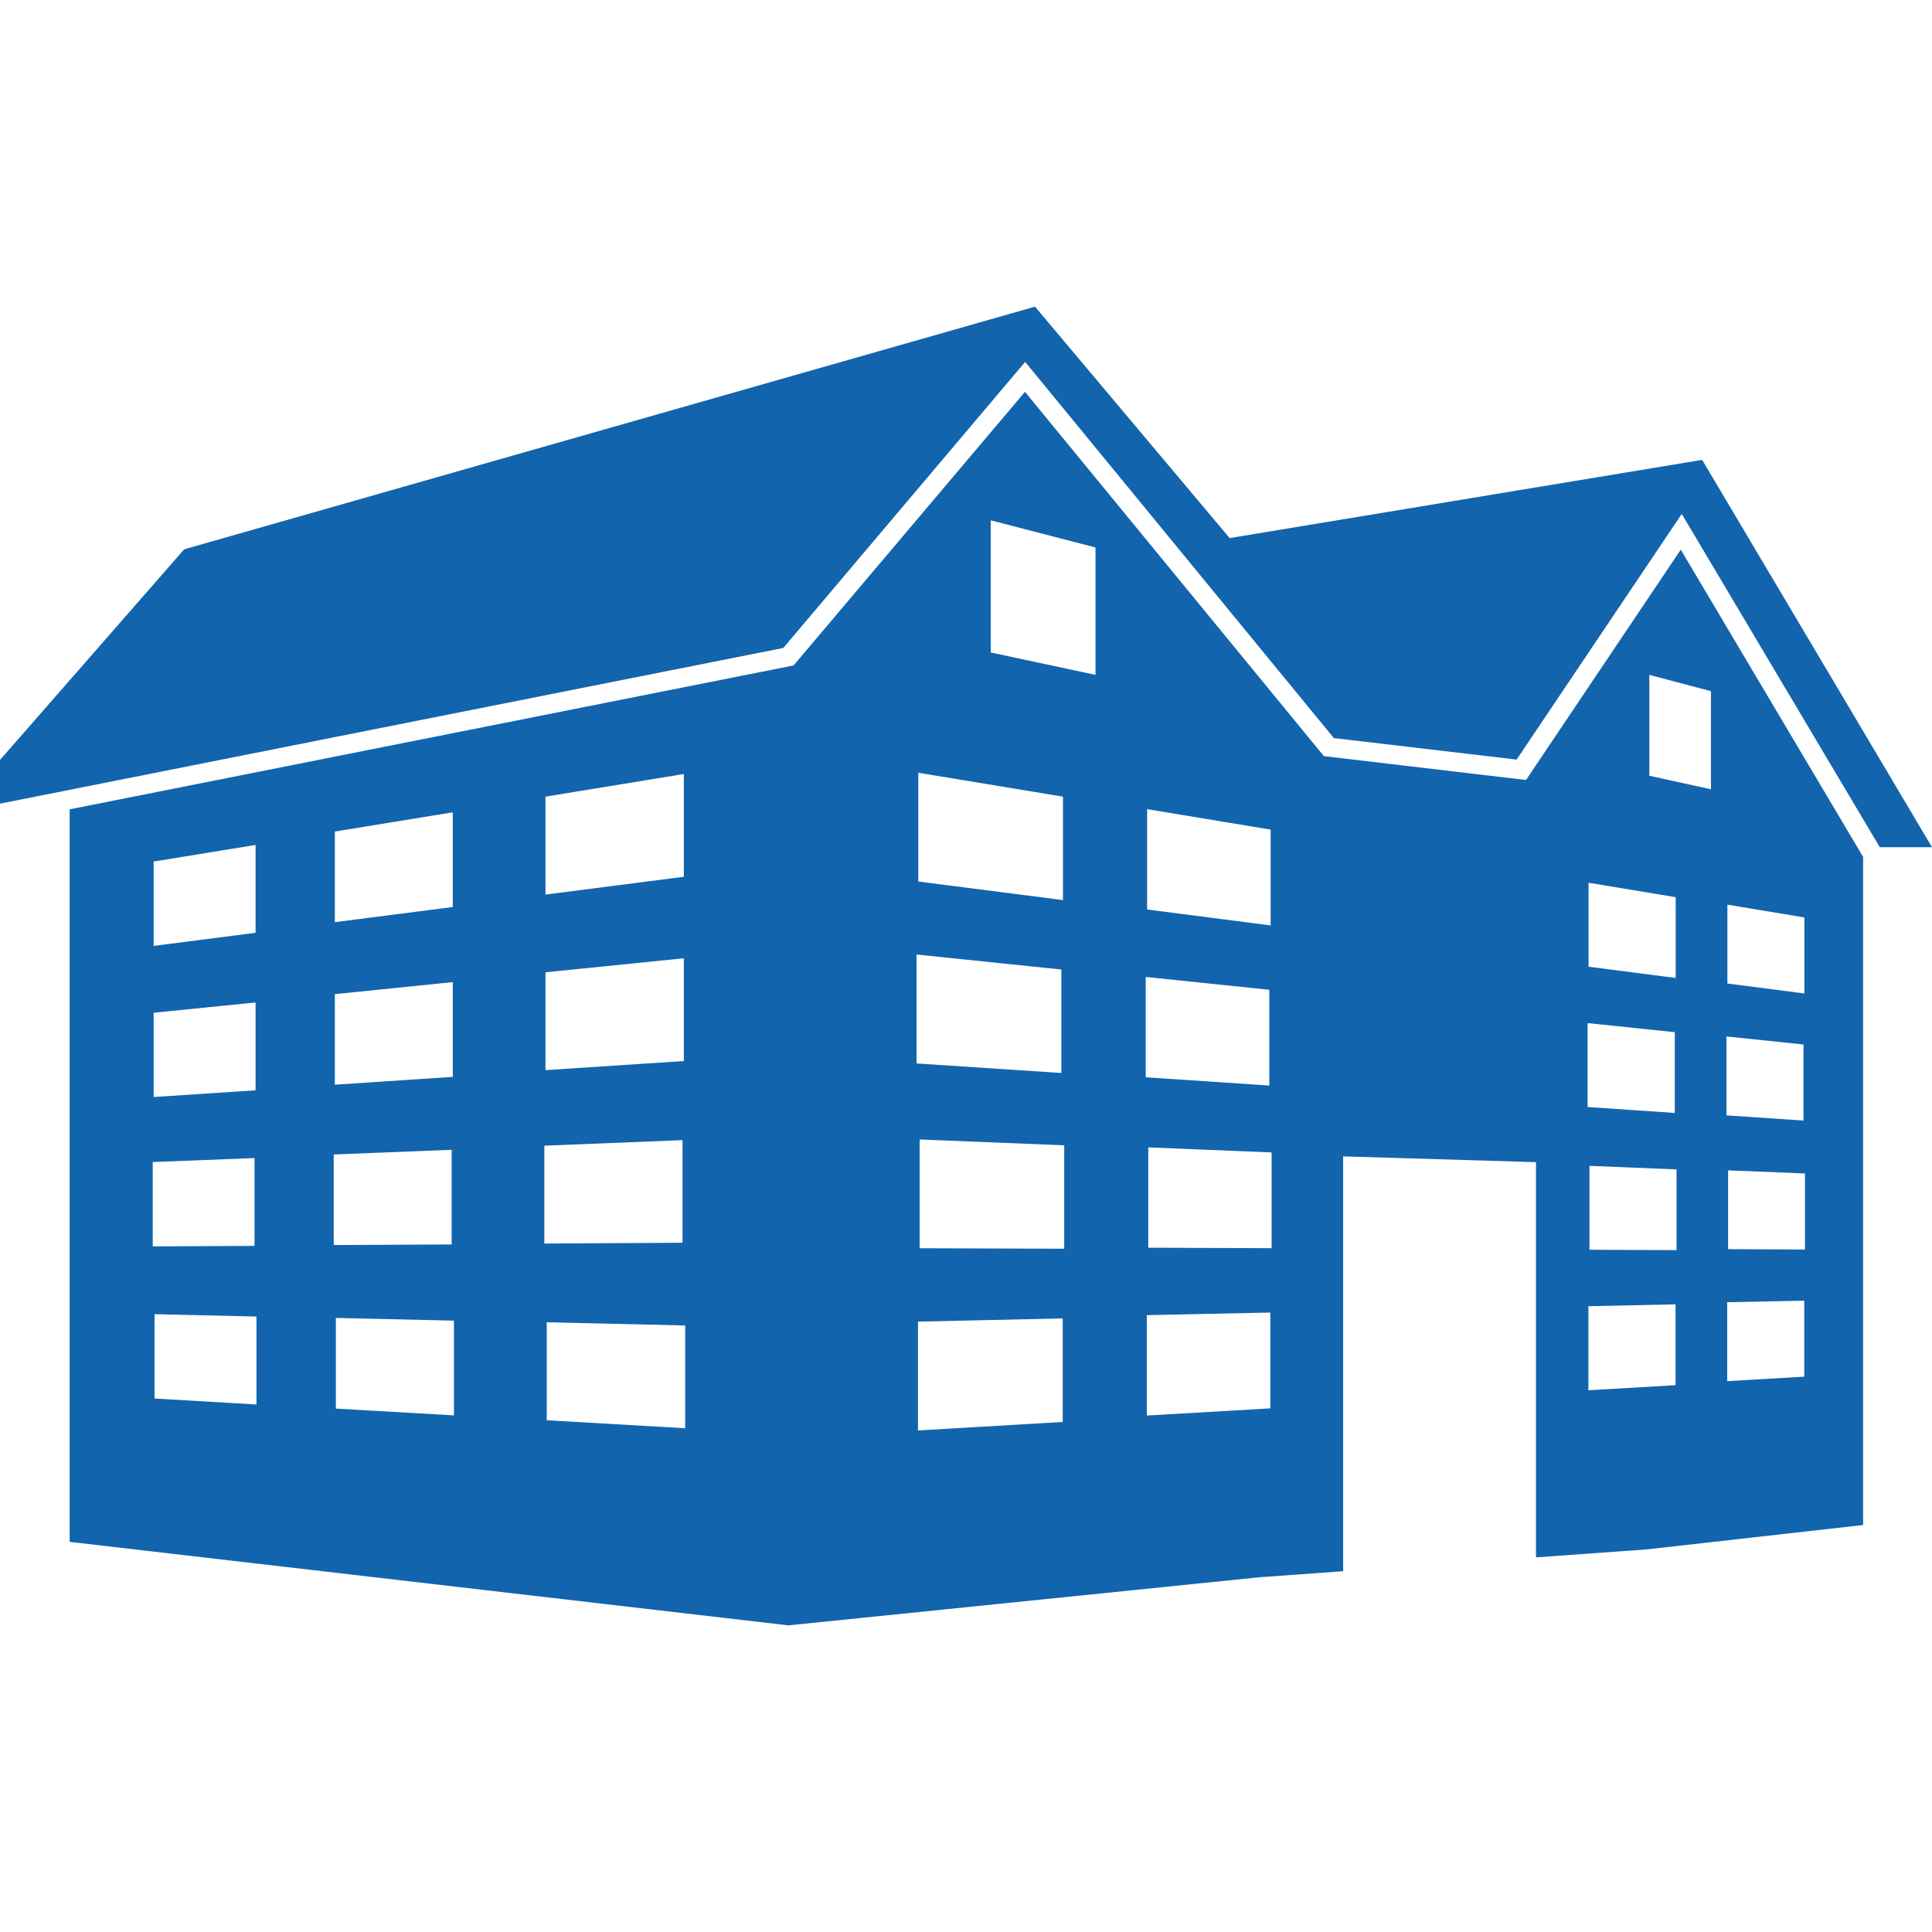
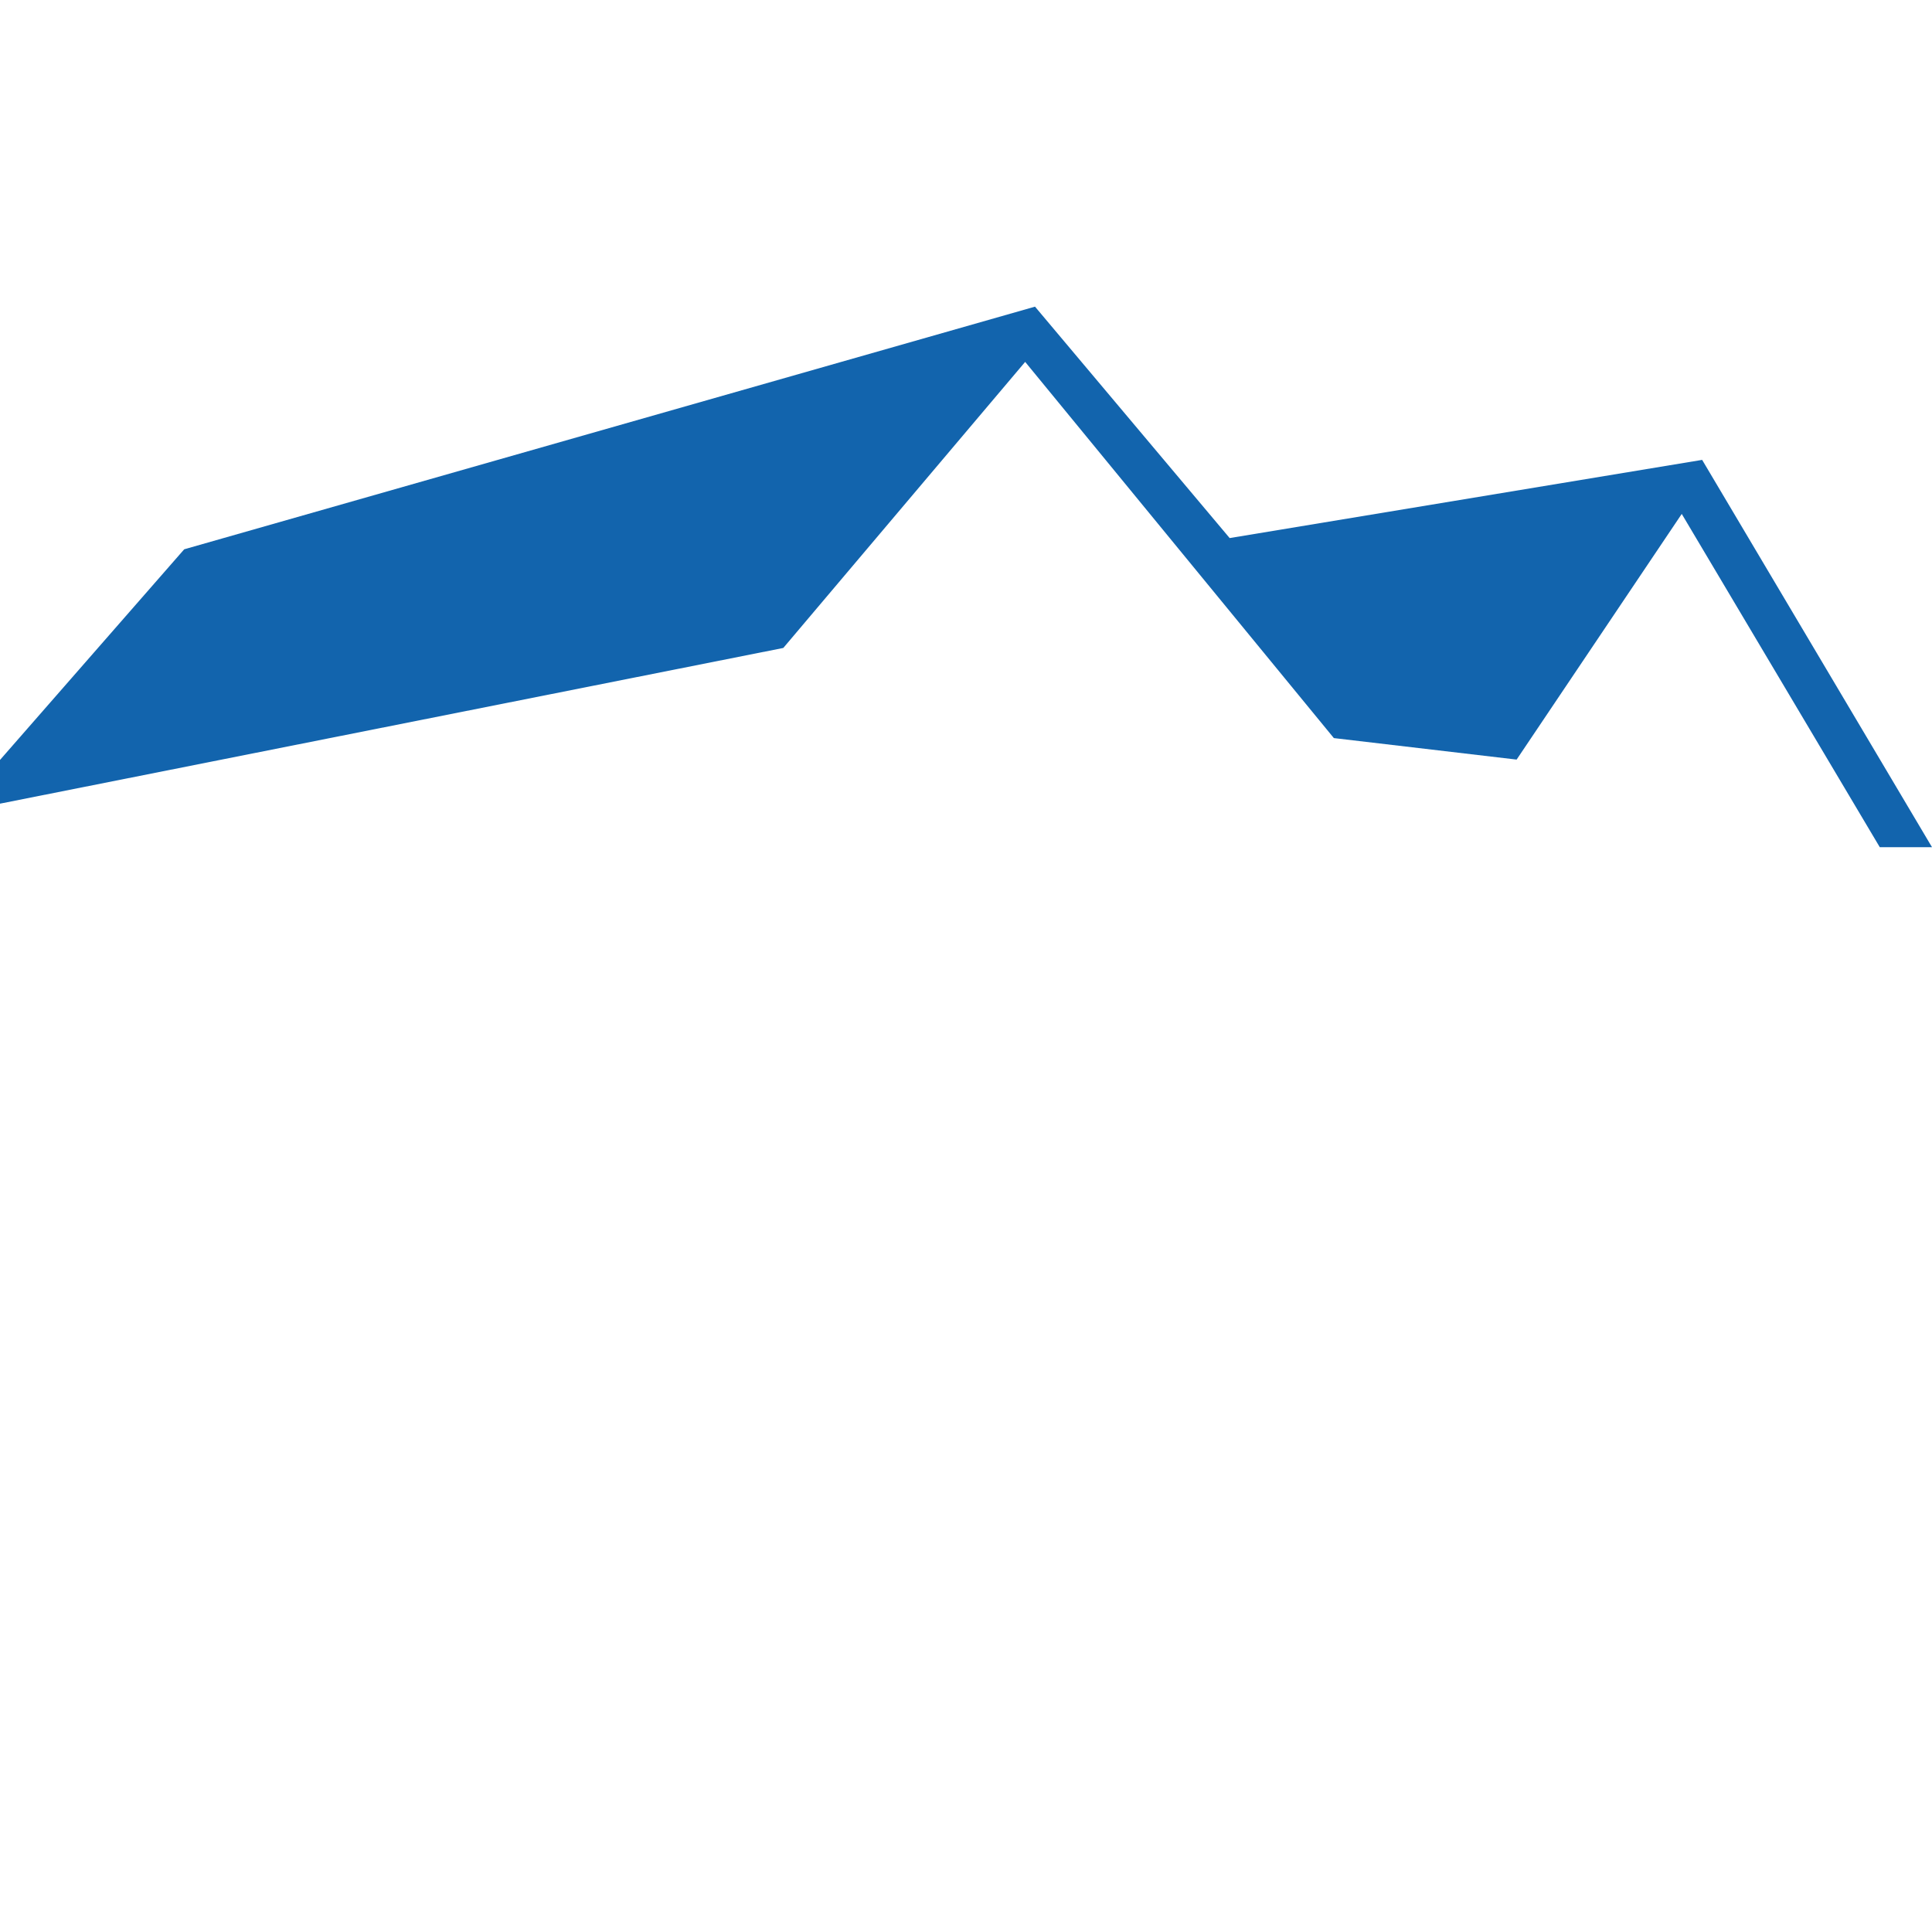
<svg xmlns="http://www.w3.org/2000/svg" width="1005" height="1005" viewBox="0 0 1005 1005" fill="none">
  <path d="M407.465 337.055L533.278 188.252L693.858 383.945L788.925 395.125L874.821 267.333L977.834 440.696H1005L885.436 239.225L639.651 279.896L538.397 159.516L95.82 285.737L0 395.314V418.052L407.465 337.055Z" fill="#1264AD" />
-   <path d="M874.313 285.923L793.819 405.737L688.671 393.332L533.178 203.827L412.798 346.16L36.237 421.001V802.053L410.128 845.488L657.076 820.269V820.331L698.689 817.316V601.524L799.001 604.539V810.124L856.6 805.979L969.16 793.291V445.749L874.313 285.923ZM283.75 414.406L355.733 402.628V456.082L283.75 465.347V414.406ZM283.75 505.766L355.733 498.48V551.934L283.75 556.676V505.766ZM174.173 432.558L235.541 422.54V471.816L174.173 479.699V432.558ZM174.173 517.135L235.541 510.886V560.162L174.173 564.245V517.135ZM79.923 448.167L132.937 439.531V485.227L79.923 492.042V448.167ZM79.923 526.809L132.937 521.469V567.166L79.923 570.652V526.809ZM79.452 604.476L132.403 602.403V648.099L79.452 648.351V604.476ZM133.408 730.604L80.394 727.494V683.62L133.408 684.845V730.604ZM173.608 600.55L234.944 598.101V647.346L173.608 647.66V600.55ZM236.138 736.257L174.707 732.739V685.567L236.138 686.98V736.257ZM283.153 595.965L355.042 593.076V646.466L283.153 646.875V595.965ZM356.424 742.946L284.409 738.801V687.828L356.424 689.493V742.946ZM596.713 420.907L660.97 431.553V481.395L596.713 473.104V420.907ZM477.683 401.969L552.933 414.406V468.204L477.683 458.563V401.969ZM476.773 496.533L552.116 504.322V558.152L476.773 553.19V496.533V496.533ZM552.807 739.68L477.526 744.108V687.483L552.807 685.818V739.68ZM553.592 649.576L478.374 649.324V592.73L553.592 595.777V649.576ZM569.861 351.059L515.371 339.407V270.659L569.861 284.792V351.059ZM595.991 508.185L660.279 514.874V564.684L595.991 560.382V508.185ZM660.813 732.614L596.556 736.351V684.122L660.813 682.772V732.614ZM661.473 649.293L597.31 649.042V596.844L661.473 599.483V649.293ZM898.558 470.591L938.601 477.249V516.79L898.558 511.608V470.591ZM826.356 459.191L871.675 466.697V508.719L826.356 502.877V459.191ZM825.853 532.21L871.204 536.921V578.943L825.853 575.865V532.21ZM871.612 720.554L826.261 723.192V679.474L871.612 678.501V720.554ZM872.146 650.298L826.827 650.11V606.455L872.114 608.308V650.298H872.146ZM890.016 410.574L857.95 403.539V351.059L890.016 359.539V410.574ZM898.087 539.151L938.162 543.328V582.9L898.087 580.199V539.151ZM938.539 716.125L898.464 718.449V677.402L938.539 676.585V716.125ZM938.916 649.984L898.935 649.795V608.81L938.916 610.412V649.984Z" fill="#1264AD" />
</svg>